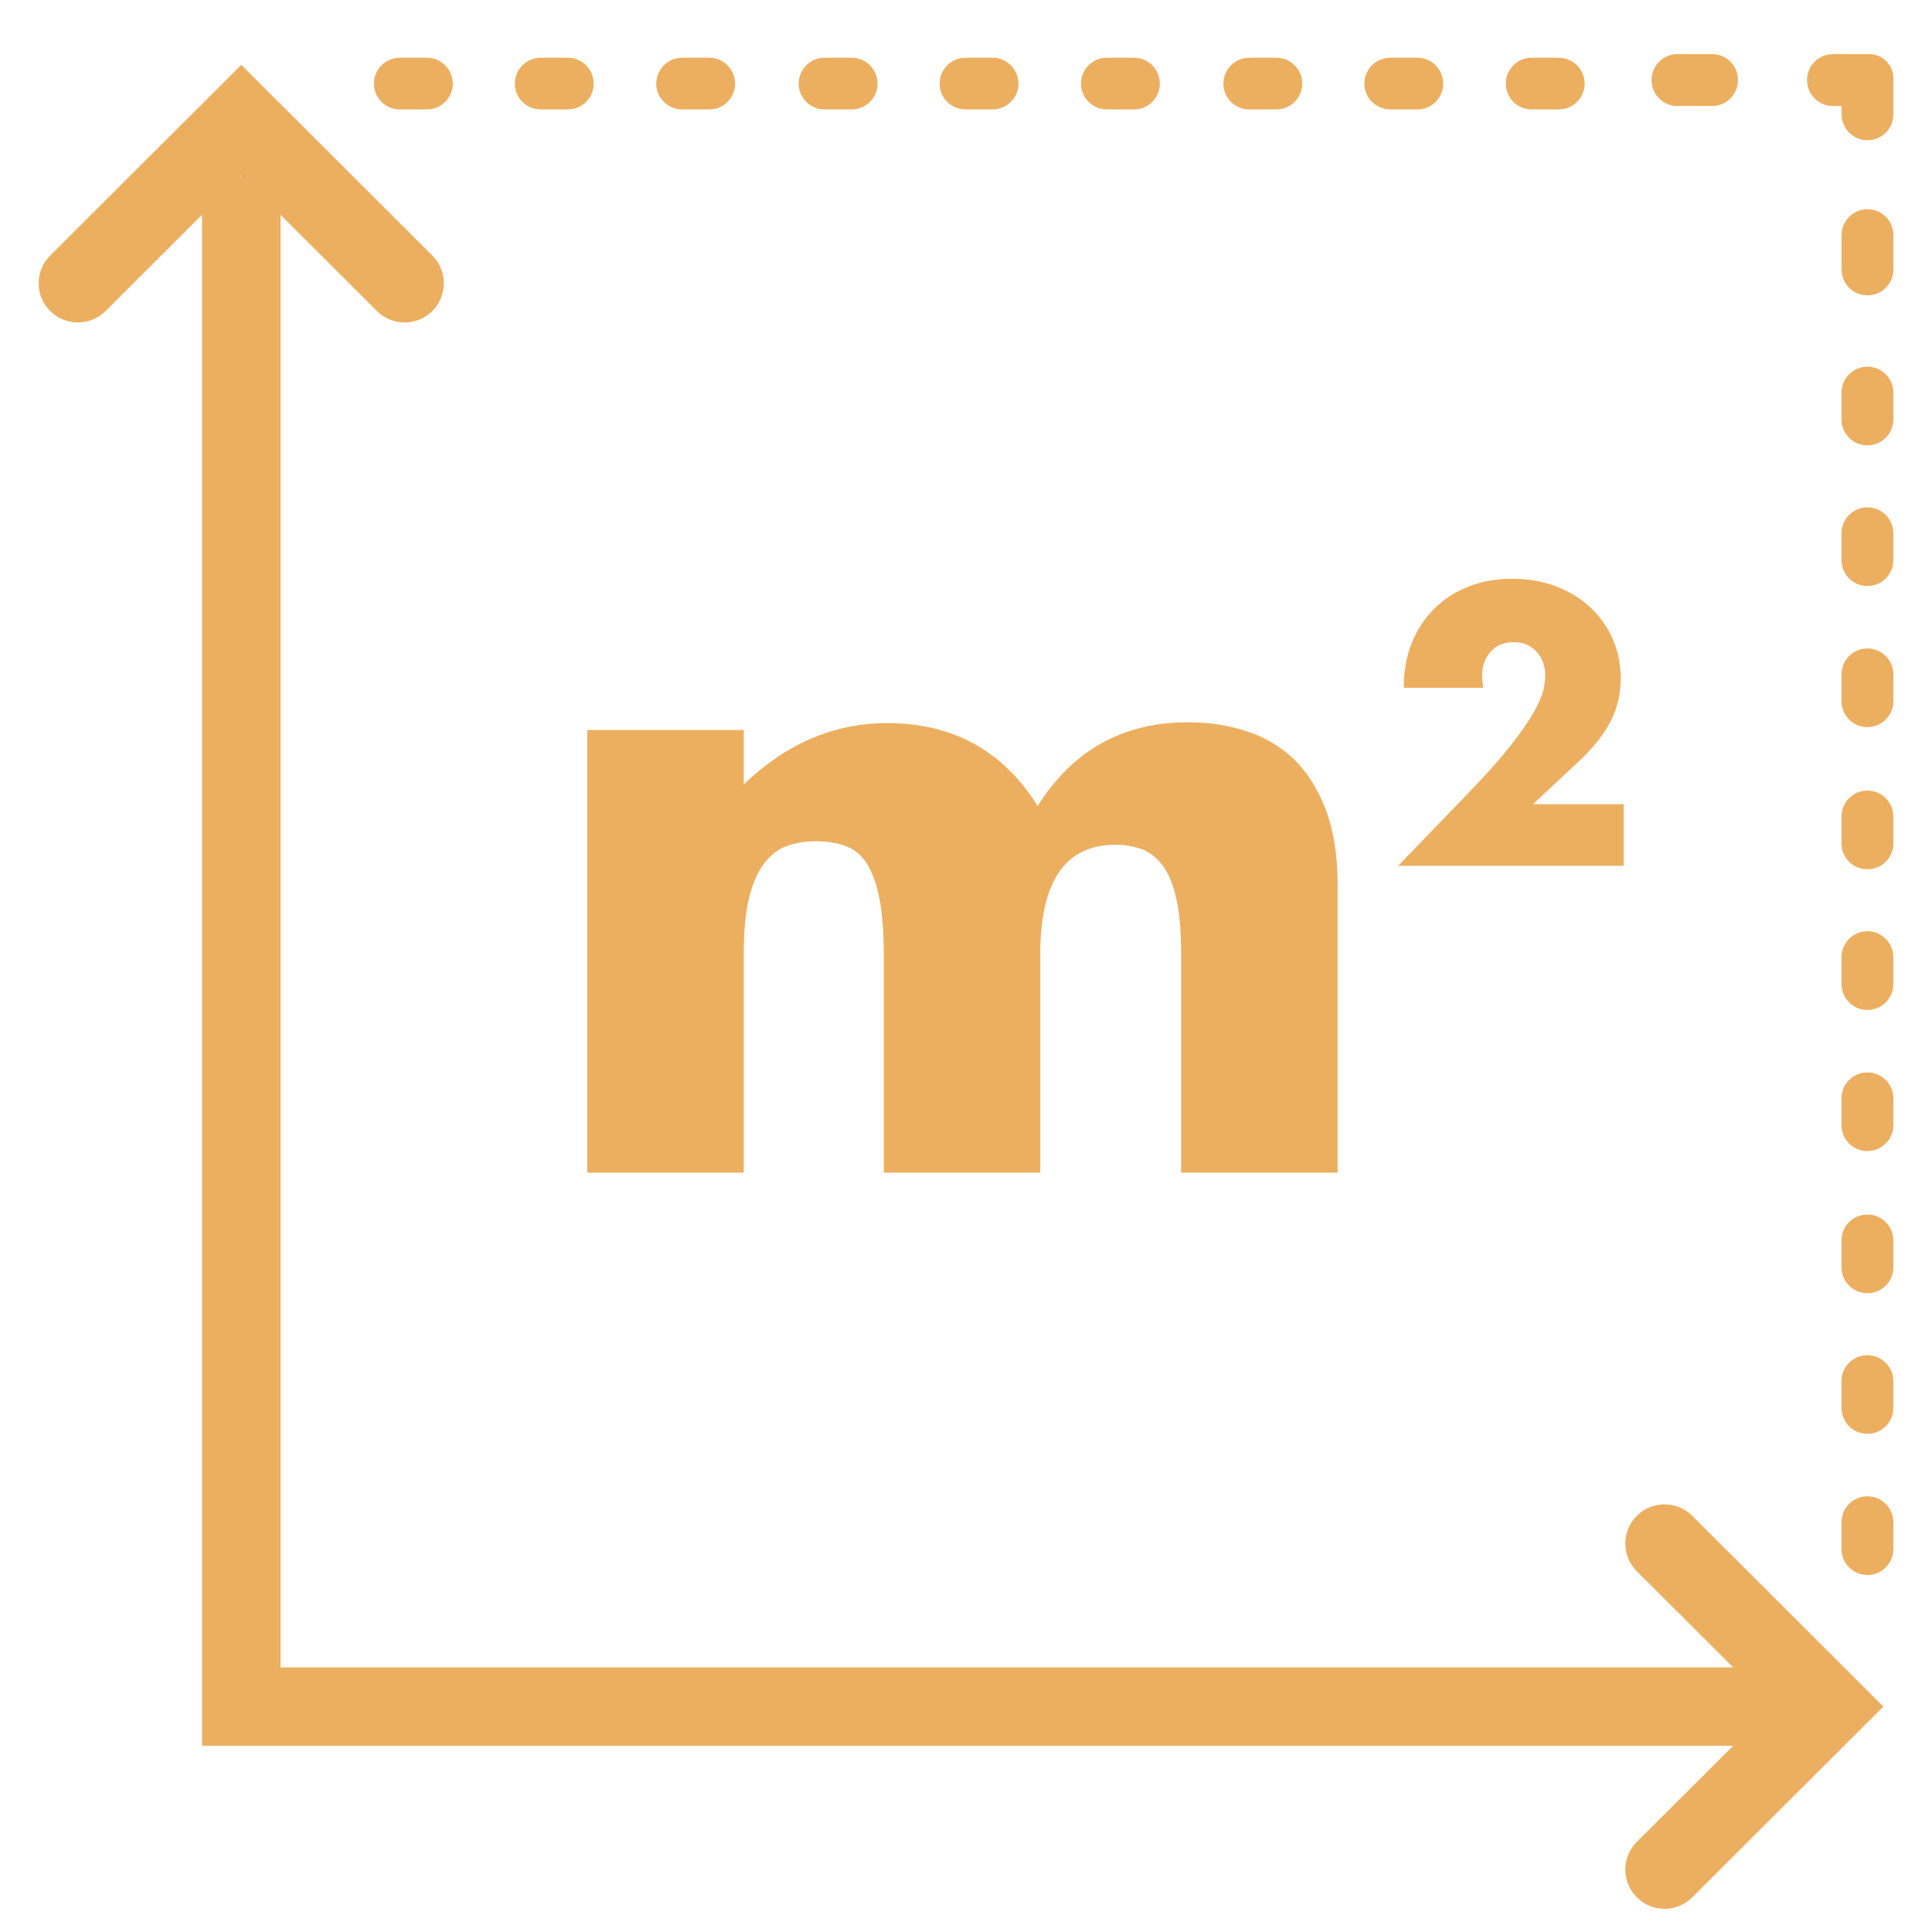
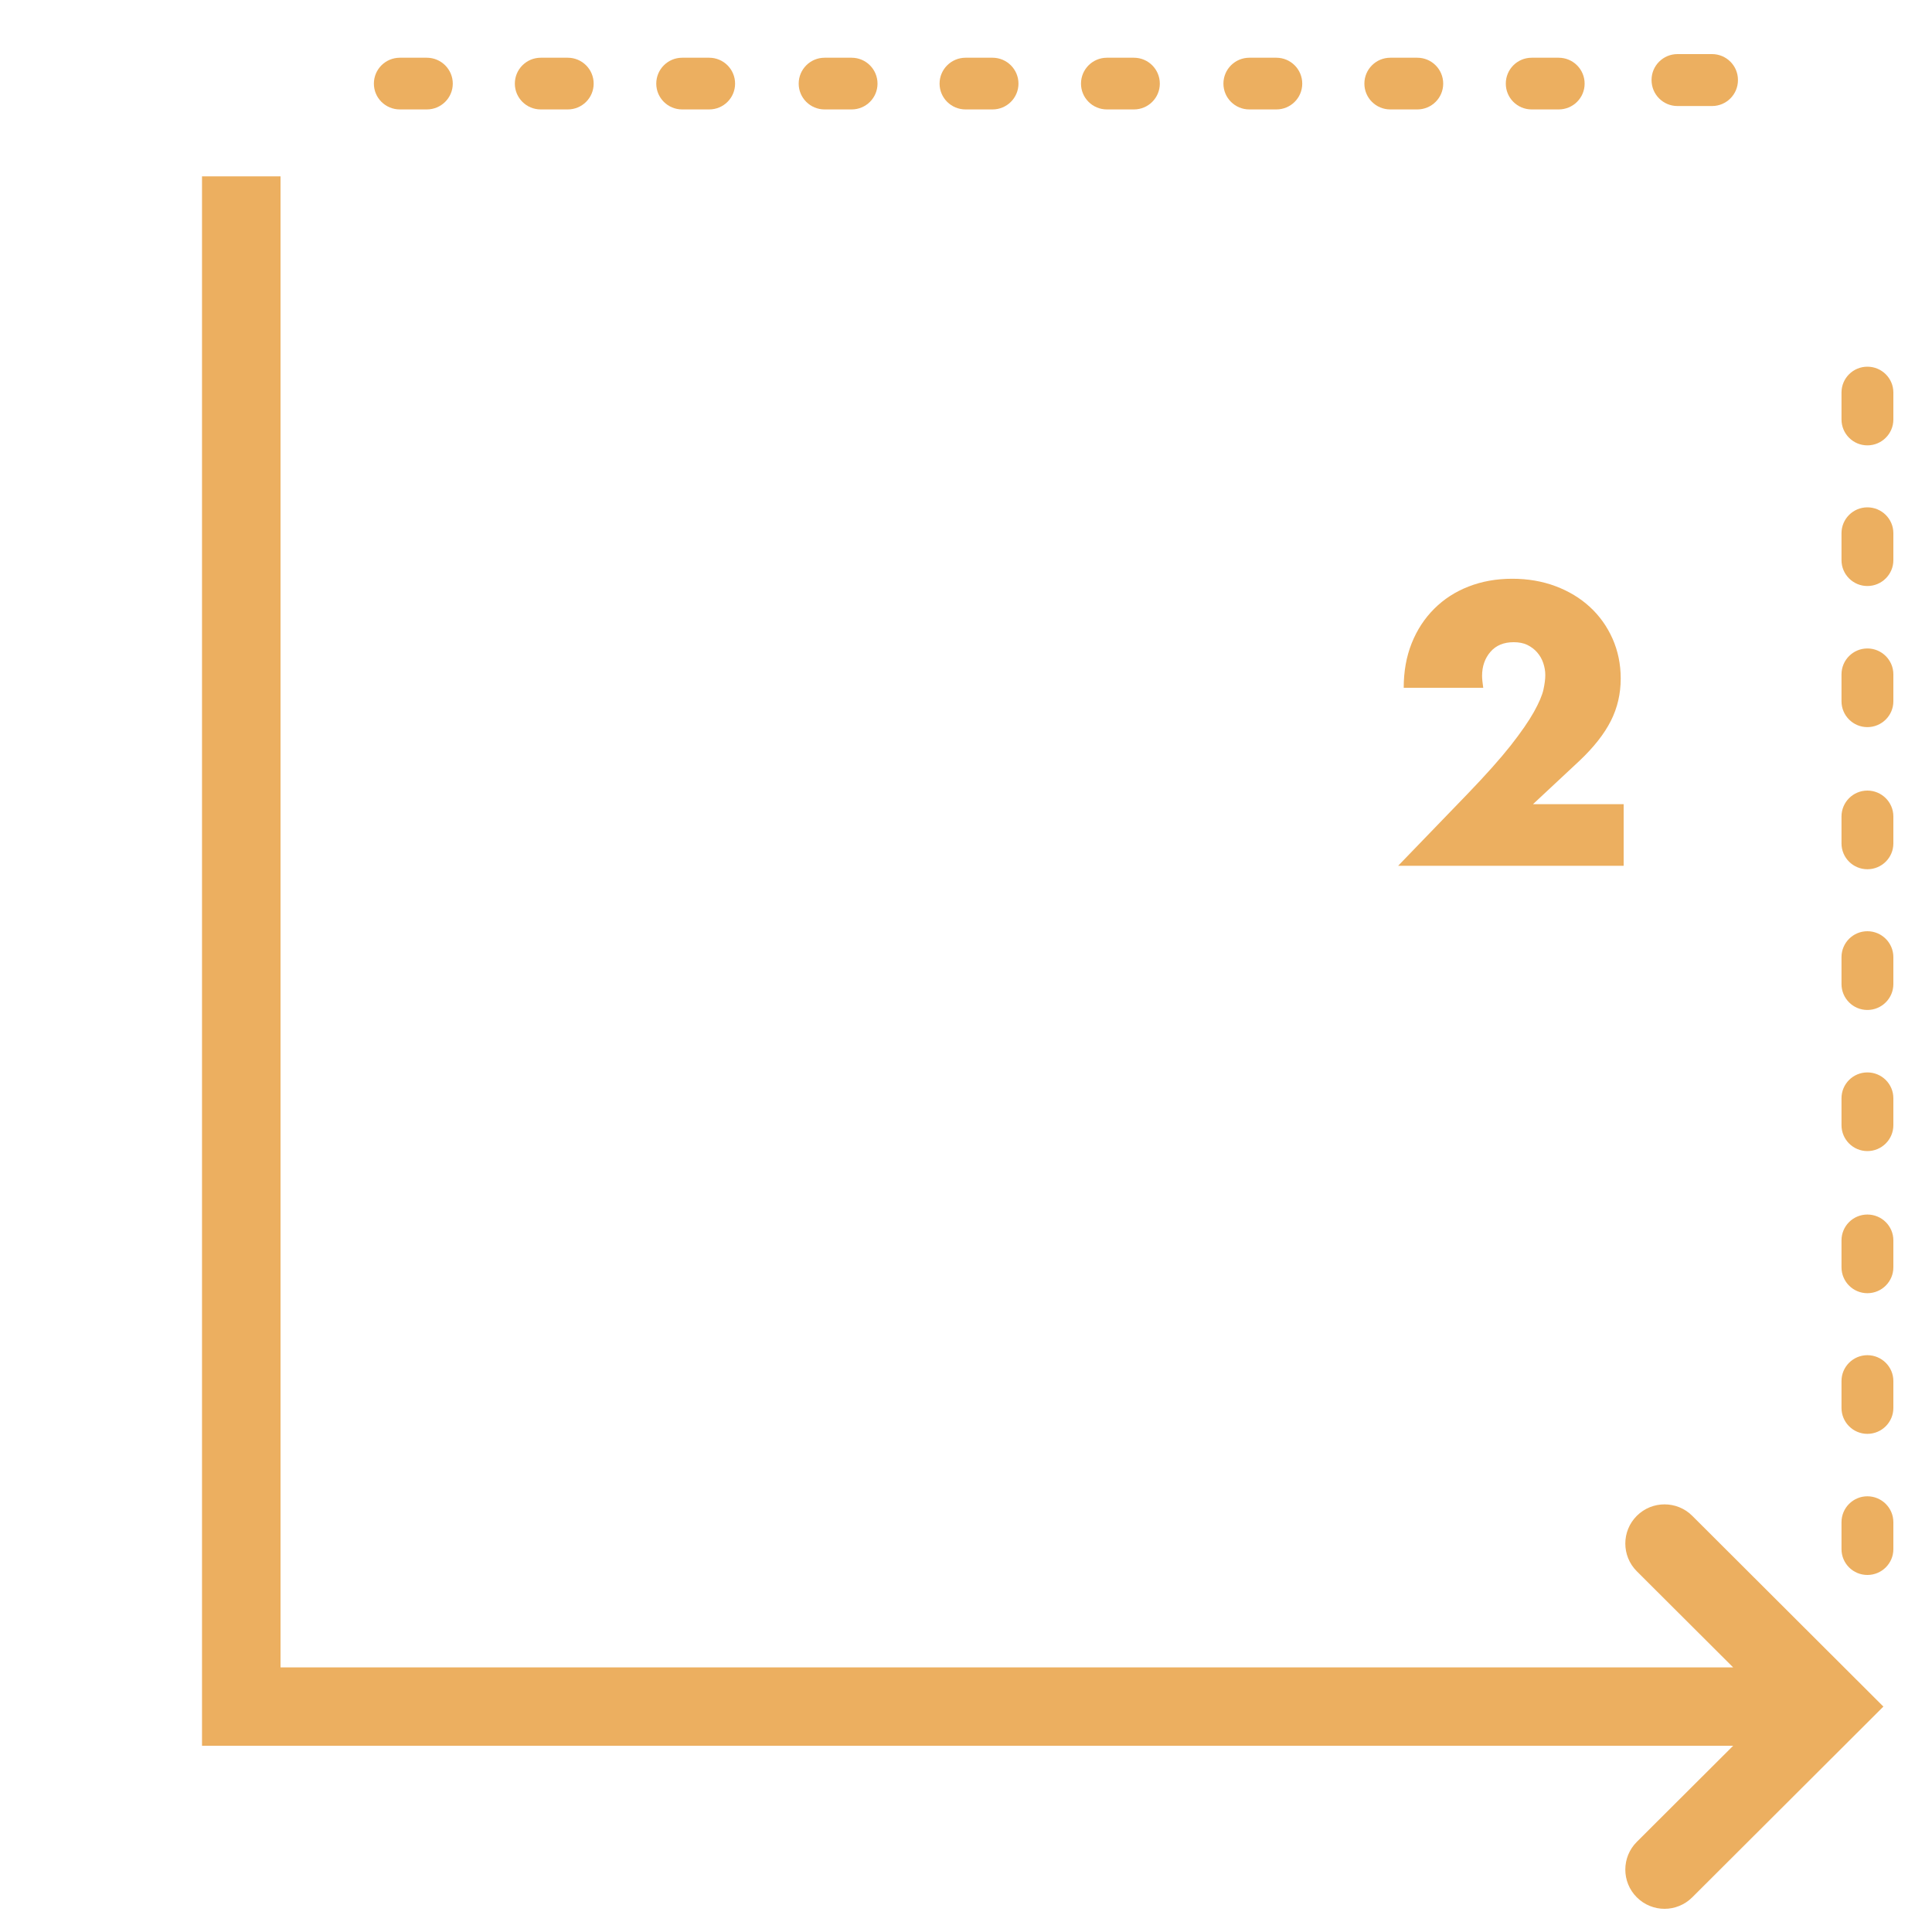
<svg xmlns="http://www.w3.org/2000/svg" width="25" height="25" viewBox="0 0 25 25" fill="none">
-   <path d="M5.236 4.173C5.106 4.173 4.976 4.123 4.877 4.024L3.122 2.273L1.367 4.024C1.169 4.222 0.847 4.222 0.649 4.024C0.45 3.826 0.45 3.505 0.649 3.307L3.122 0.839L5.595 3.307C5.793 3.505 5.793 3.826 5.595 4.024C5.496 4.123 5.366 4.173 5.236 4.173Z" fill="#ECAF60" />
  <path fill-rule="evenodd" clip-rule="evenodd" d="M4.838 1.082C4.838 1.267 4.988 1.416 5.174 1.416H5.523C5.708 1.416 5.859 1.267 5.859 1.082C5.859 0.897 5.708 0.747 5.523 0.747H5.174C4.988 0.747 4.838 0.897 4.838 1.082Z" fill="#ECAF60" />
  <path d="M21.18 24.551C21.279 24.65 21.409 24.7 21.539 24.7C21.669 24.7 21.799 24.65 21.898 24.551L24.371 22.083L21.898 19.615C21.7 19.417 21.378 19.417 21.18 19.615C20.982 19.813 20.982 20.134 21.18 20.332L22.427 21.576H3.63V2.282H2.614V22.59H22.427L21.18 23.834C20.982 24.032 20.982 24.353 21.18 24.551Z" fill="#ECAF60" />
  <path d="M8.492 1.082C8.492 1.267 8.642 1.416 8.827 1.416H9.177C9.362 1.416 9.512 1.267 9.512 1.082C9.512 0.897 9.362 0.747 9.177 0.747H8.827C8.642 0.747 8.492 0.897 8.492 1.082Z" fill="#ECAF60" />
  <path d="M6.997 1.416C6.812 1.416 6.662 1.267 6.662 1.082C6.662 0.897 6.812 0.747 6.997 0.747H7.347C7.532 0.747 7.682 0.897 7.682 1.082C7.682 1.267 7.532 1.416 7.347 1.416H6.997Z" fill="#ECAF60" />
  <path d="M13.988 1.082C13.988 1.267 14.138 1.416 14.323 1.416H14.673C14.858 1.416 15.008 1.267 15.008 1.082C15.008 0.897 14.858 0.747 14.673 0.747H14.323C14.138 0.747 13.988 0.897 13.988 1.082Z" fill="#ECAF60" />
  <path d="M12.494 1.416C12.309 1.416 12.158 1.267 12.158 1.082C12.158 0.897 12.309 0.747 12.494 0.747H12.844C13.028 0.747 13.179 0.897 13.179 1.082C13.179 1.267 13.028 1.416 12.844 1.416H12.494Z" fill="#ECAF60" />
  <path d="M10.335 1.082C10.335 1.267 10.485 1.416 10.67 1.416H11.02C11.205 1.416 11.355 1.267 11.355 1.082C11.355 0.897 11.205 0.747 11.02 0.747H10.67C10.485 0.747 10.335 0.897 10.335 1.082Z" fill="#ECAF60" />
  <path d="M19.82 1.416C19.634 1.416 19.485 1.267 19.485 1.082C19.485 0.897 19.634 0.747 19.82 0.747H20.169C20.355 0.747 20.505 0.897 20.505 1.082C20.505 1.267 20.355 1.416 20.169 1.416H19.82Z" fill="#ECAF60" />
  <path d="M17.655 1.082C17.655 1.267 17.805 1.416 17.99 1.416H18.34C18.525 1.416 18.675 1.267 18.675 1.082C18.675 0.897 18.525 0.747 18.34 0.747H17.99C17.805 0.747 17.655 0.897 17.655 1.082Z" fill="#ECAF60" />
  <path d="M16.166 1.416C15.981 1.416 15.831 1.267 15.831 1.082C15.831 0.897 15.981 0.747 16.166 0.747H16.516C16.701 0.747 16.851 0.897 16.851 1.082C16.851 1.267 16.701 1.416 16.516 1.416H16.166Z" fill="#ECAF60" />
  <path d="M24.164 8.391C23.979 8.391 23.829 8.541 23.829 8.726V9.075C23.829 9.259 23.979 9.409 24.164 9.409C24.349 9.409 24.5 9.259 24.5 9.075V8.726C24.5 8.541 24.349 8.391 24.164 8.391Z" fill="#ECAF60" />
  <path d="M23.829 6.899C23.829 6.715 23.979 6.565 24.164 6.565C24.349 6.565 24.5 6.715 24.5 6.899V7.249C24.5 7.433 24.349 7.583 24.164 7.583C23.979 7.583 23.829 7.433 23.829 7.249V6.899Z" fill="#ECAF60" />
  <path d="M24.164 4.745C23.979 4.745 23.829 4.894 23.829 5.079V5.428C23.829 5.613 23.979 5.763 24.164 5.763C24.349 5.763 24.5 5.613 24.5 5.428V5.079C24.5 4.894 24.349 4.745 24.164 4.745Z" fill="#ECAF60" />
  <path d="M23.829 14.211C23.829 14.026 23.979 13.877 24.164 13.877C24.349 13.877 24.5 14.026 24.5 14.211V14.56C24.5 14.745 24.349 14.895 24.164 14.895C23.979 14.895 23.829 14.745 23.829 14.56V14.211Z" fill="#ECAF60" />
  <path d="M24.164 12.05C23.979 12.05 23.829 12.2 23.829 12.385V12.734C23.829 12.919 23.979 13.069 24.164 13.069C24.349 13.069 24.5 12.919 24.5 12.734V12.385C24.5 12.2 24.349 12.05 24.164 12.05Z" fill="#ECAF60" />
  <path d="M23.829 10.565C23.829 10.38 23.979 10.23 24.164 10.23C24.349 10.23 24.5 10.38 24.5 10.565V10.914C24.5 11.099 24.349 11.248 24.164 11.248C23.979 11.248 23.829 11.099 23.829 10.914V10.565Z" fill="#ECAF60" />
  <path d="M24.164 19.362C23.979 19.362 23.829 19.512 23.829 19.697V20.046C23.829 20.231 23.979 20.38 24.164 20.38C24.349 20.38 24.5 20.231 24.5 20.046V19.697C24.5 19.512 24.349 19.362 24.164 19.362Z" fill="#ECAF60" />
  <path d="M23.829 17.87C23.829 17.686 23.979 17.536 24.164 17.536C24.349 17.536 24.5 17.686 24.5 17.87V18.219C24.5 18.404 24.349 18.554 24.164 18.554C23.979 18.554 23.829 18.404 23.829 18.219V17.87Z" fill="#ECAF60" />
  <path d="M24.164 15.716C23.979 15.716 23.829 15.865 23.829 16.05V16.399C23.829 16.584 23.979 16.734 24.164 16.734C24.349 16.734 24.5 16.584 24.5 16.399V16.05C24.5 15.865 24.349 15.716 24.164 15.716Z" fill="#ECAF60" />
  <path d="M21.371 1.037V1.034C21.371 0.85 21.521 0.7 21.706 0.7H22.154C22.339 0.7 22.489 0.85 22.489 1.034V1.037C22.489 1.222 22.339 1.372 22.154 1.372H21.706C21.521 1.372 21.371 1.222 21.371 1.037Z" fill="#ECAF60" />
-   <path d="M24.188 0.7H23.718C23.533 0.7 23.383 0.85 23.383 1.034V1.037C23.383 1.222 23.533 1.372 23.718 1.372H23.83V1.481C23.83 1.665 23.98 1.815 24.165 1.815C24.35 1.815 24.5 1.665 24.5 1.481V1.011C24.5 0.839 24.36 0.7 24.188 0.7Z" fill="#ECAF60" />
-   <path d="M23.83 3.042C23.83 2.857 23.98 2.707 24.165 2.707C24.35 2.707 24.5 2.857 24.5 3.042V3.488C24.5 3.673 24.35 3.822 24.165 3.822C23.98 3.822 23.83 3.673 23.83 3.488V3.042Z" fill="#ECAF60" />
-   <path d="M7.599 9.446H9.624V10.15C10.175 9.621 10.794 9.357 11.481 9.357C12.331 9.357 12.98 9.714 13.427 10.429C13.882 9.707 14.531 9.346 15.374 9.346C15.642 9.346 15.896 9.385 16.134 9.463C16.373 9.541 16.578 9.664 16.75 9.831C16.921 9.999 17.057 10.217 17.158 10.485C17.259 10.753 17.309 11.076 17.309 11.456V15.174H15.284V12.349C15.284 12.059 15.264 11.821 15.223 11.635C15.182 11.449 15.122 11.303 15.044 11.199C14.966 11.095 14.874 11.024 14.77 10.987C14.665 10.95 14.553 10.931 14.434 10.931C13.785 10.931 13.461 11.404 13.461 12.349V15.174H11.436V12.349C11.436 12.059 11.417 11.819 11.38 11.629C11.343 11.439 11.289 11.289 11.218 11.177C11.147 11.065 11.056 10.989 10.944 10.948C10.832 10.907 10.701 10.886 10.552 10.886C10.425 10.886 10.306 10.905 10.194 10.943C10.082 10.98 9.983 11.052 9.898 11.16C9.812 11.268 9.745 11.417 9.696 11.607C9.648 11.797 9.624 12.044 9.624 12.349V15.174H7.599V9.446Z" fill="#ECAF60" />
  <path d="M18.092 11.203H21.01V10.406H19.837L20.438 9.845C20.624 9.669 20.759 9.497 20.844 9.329C20.929 9.161 20.972 8.978 20.972 8.78C20.972 8.594 20.936 8.422 20.866 8.264C20.795 8.105 20.698 7.969 20.573 7.854C20.448 7.739 20.299 7.649 20.128 7.585C19.957 7.521 19.77 7.489 19.568 7.489C19.363 7.489 19.174 7.523 19.003 7.59C18.831 7.657 18.683 7.753 18.558 7.878C18.433 8.003 18.336 8.151 18.267 8.324C18.198 8.497 18.164 8.689 18.164 8.9H19.193C19.183 8.832 19.178 8.781 19.178 8.746C19.178 8.621 19.215 8.517 19.287 8.434C19.359 8.351 19.459 8.31 19.587 8.31C19.654 8.31 19.713 8.321 19.763 8.345C19.812 8.369 19.855 8.401 19.89 8.441C19.925 8.481 19.952 8.527 19.969 8.578C19.987 8.63 19.996 8.682 19.996 8.736C19.996 8.788 19.988 8.85 19.972 8.924C19.956 8.997 19.915 9.093 19.849 9.212C19.783 9.33 19.683 9.475 19.549 9.646C19.414 9.817 19.228 10.026 18.991 10.272L18.092 11.203Z" fill="#ECAF60" />
</svg>